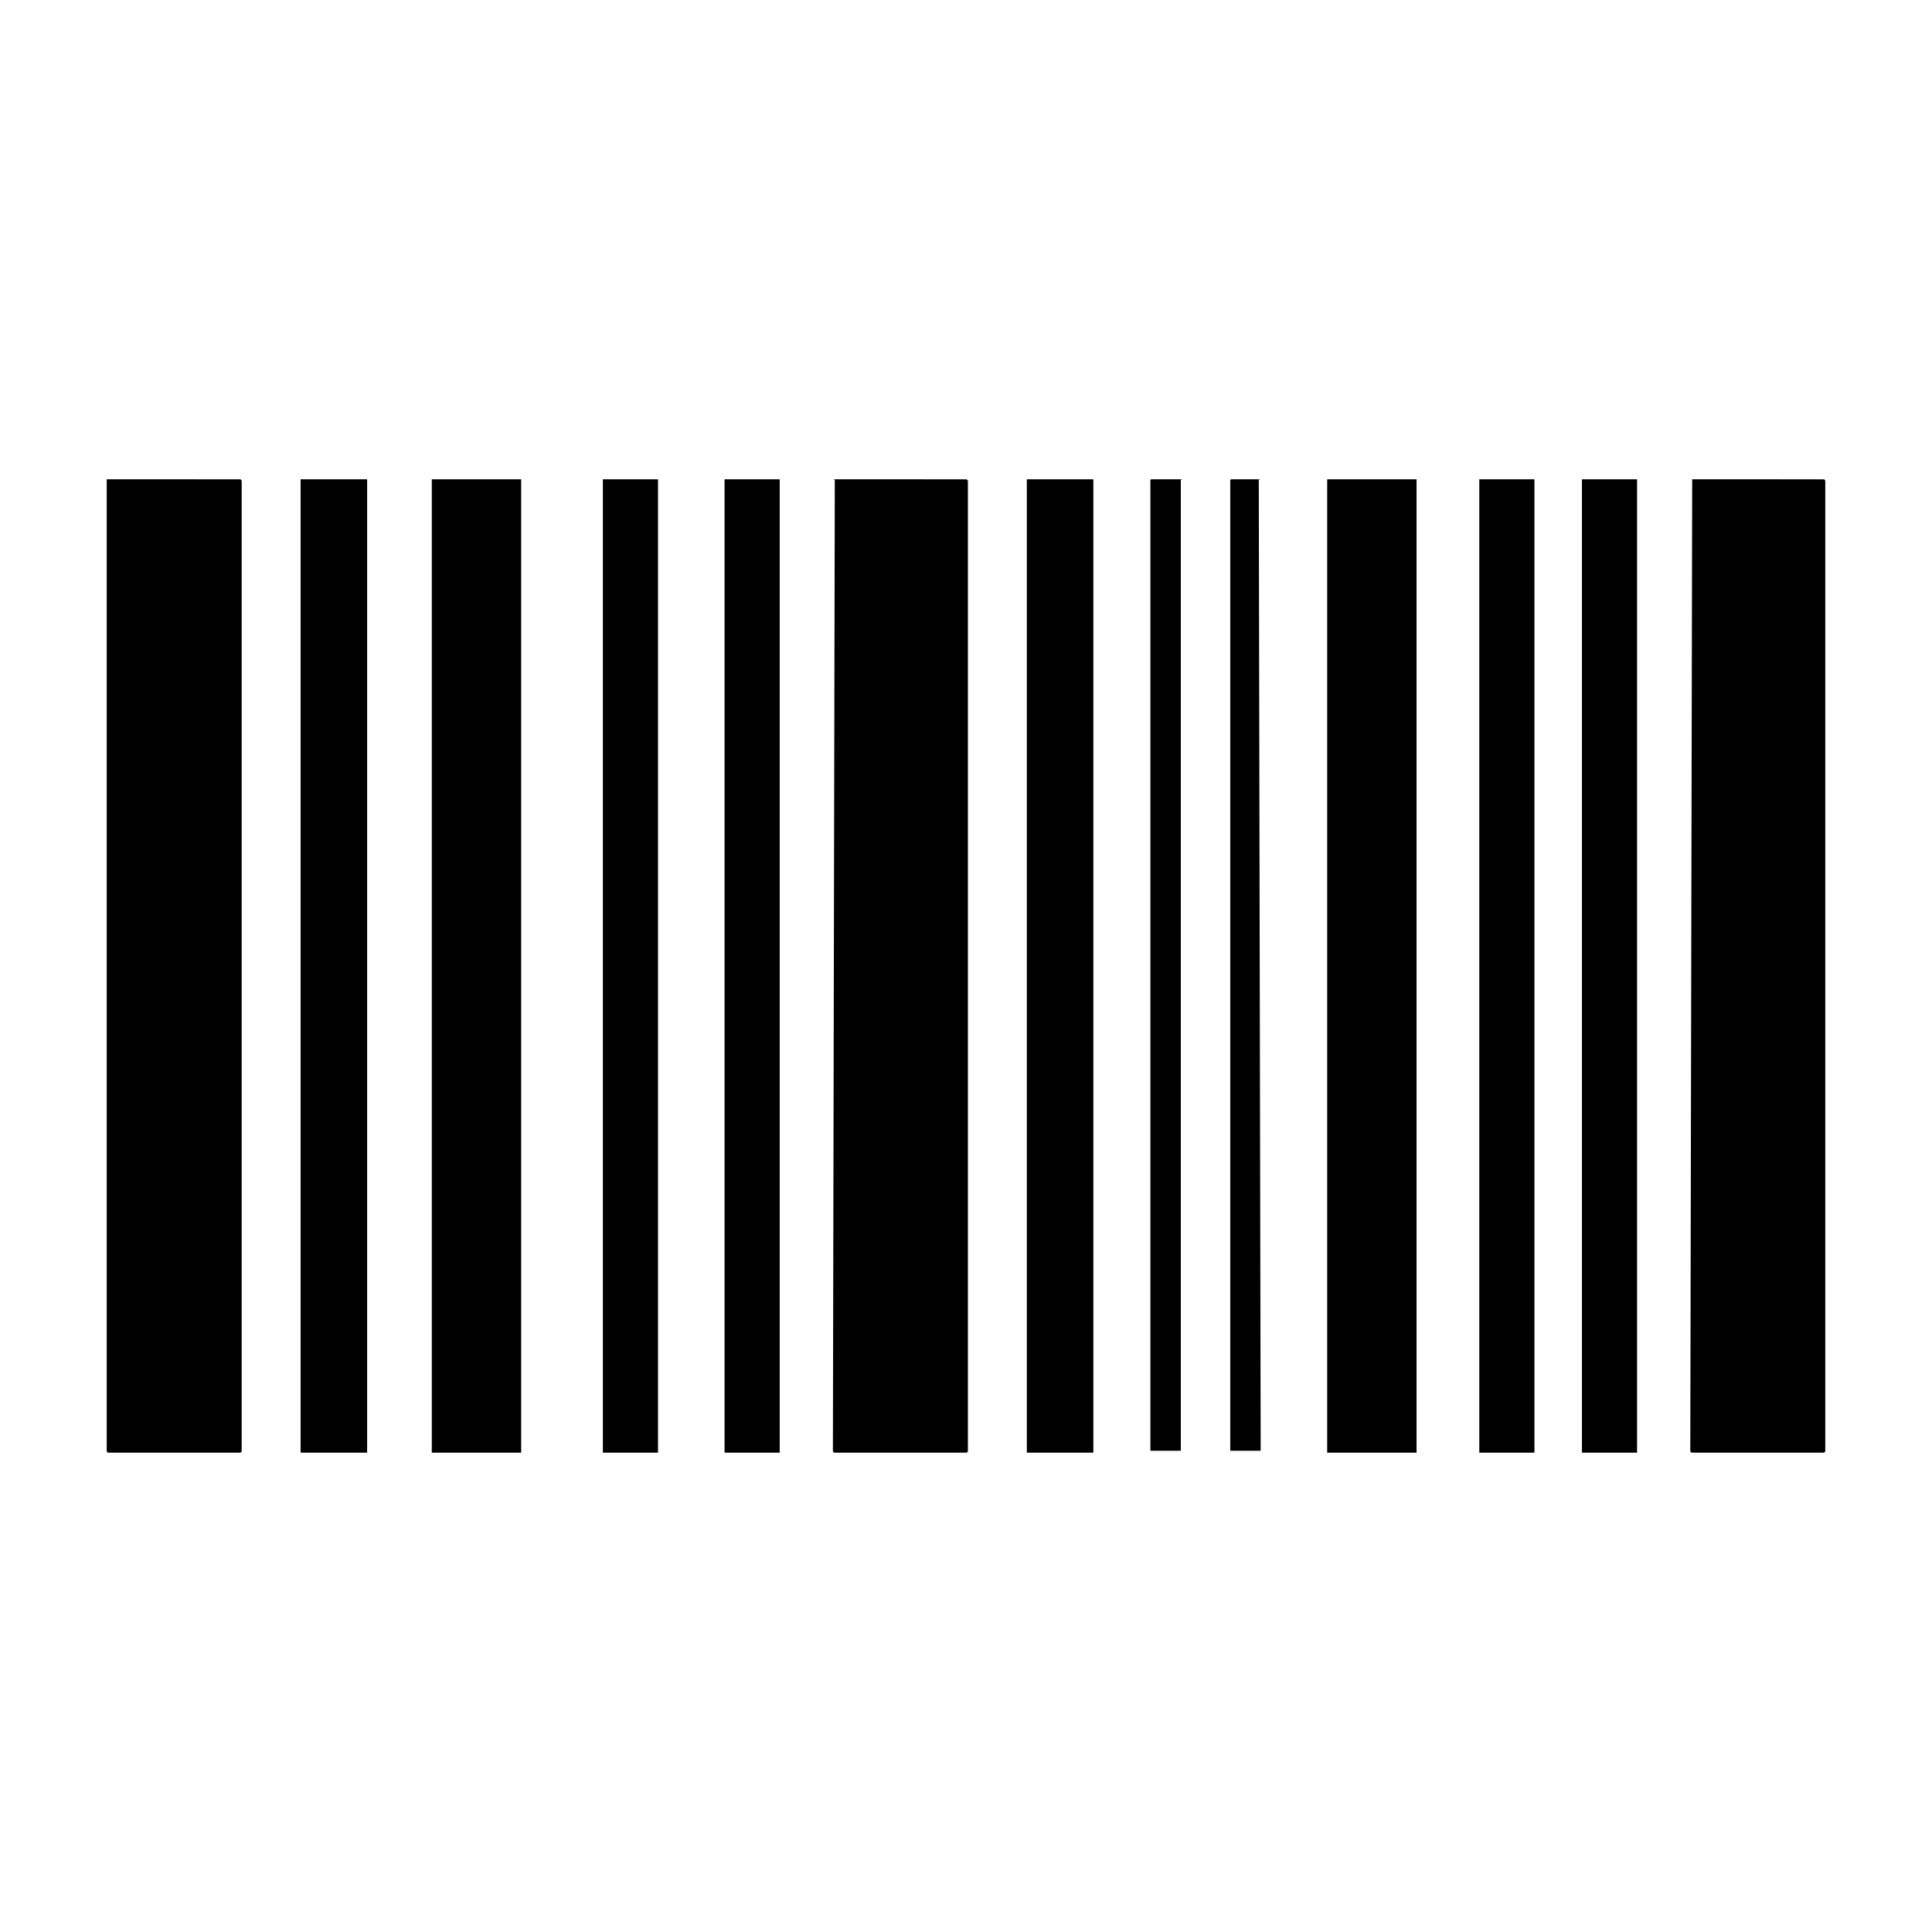
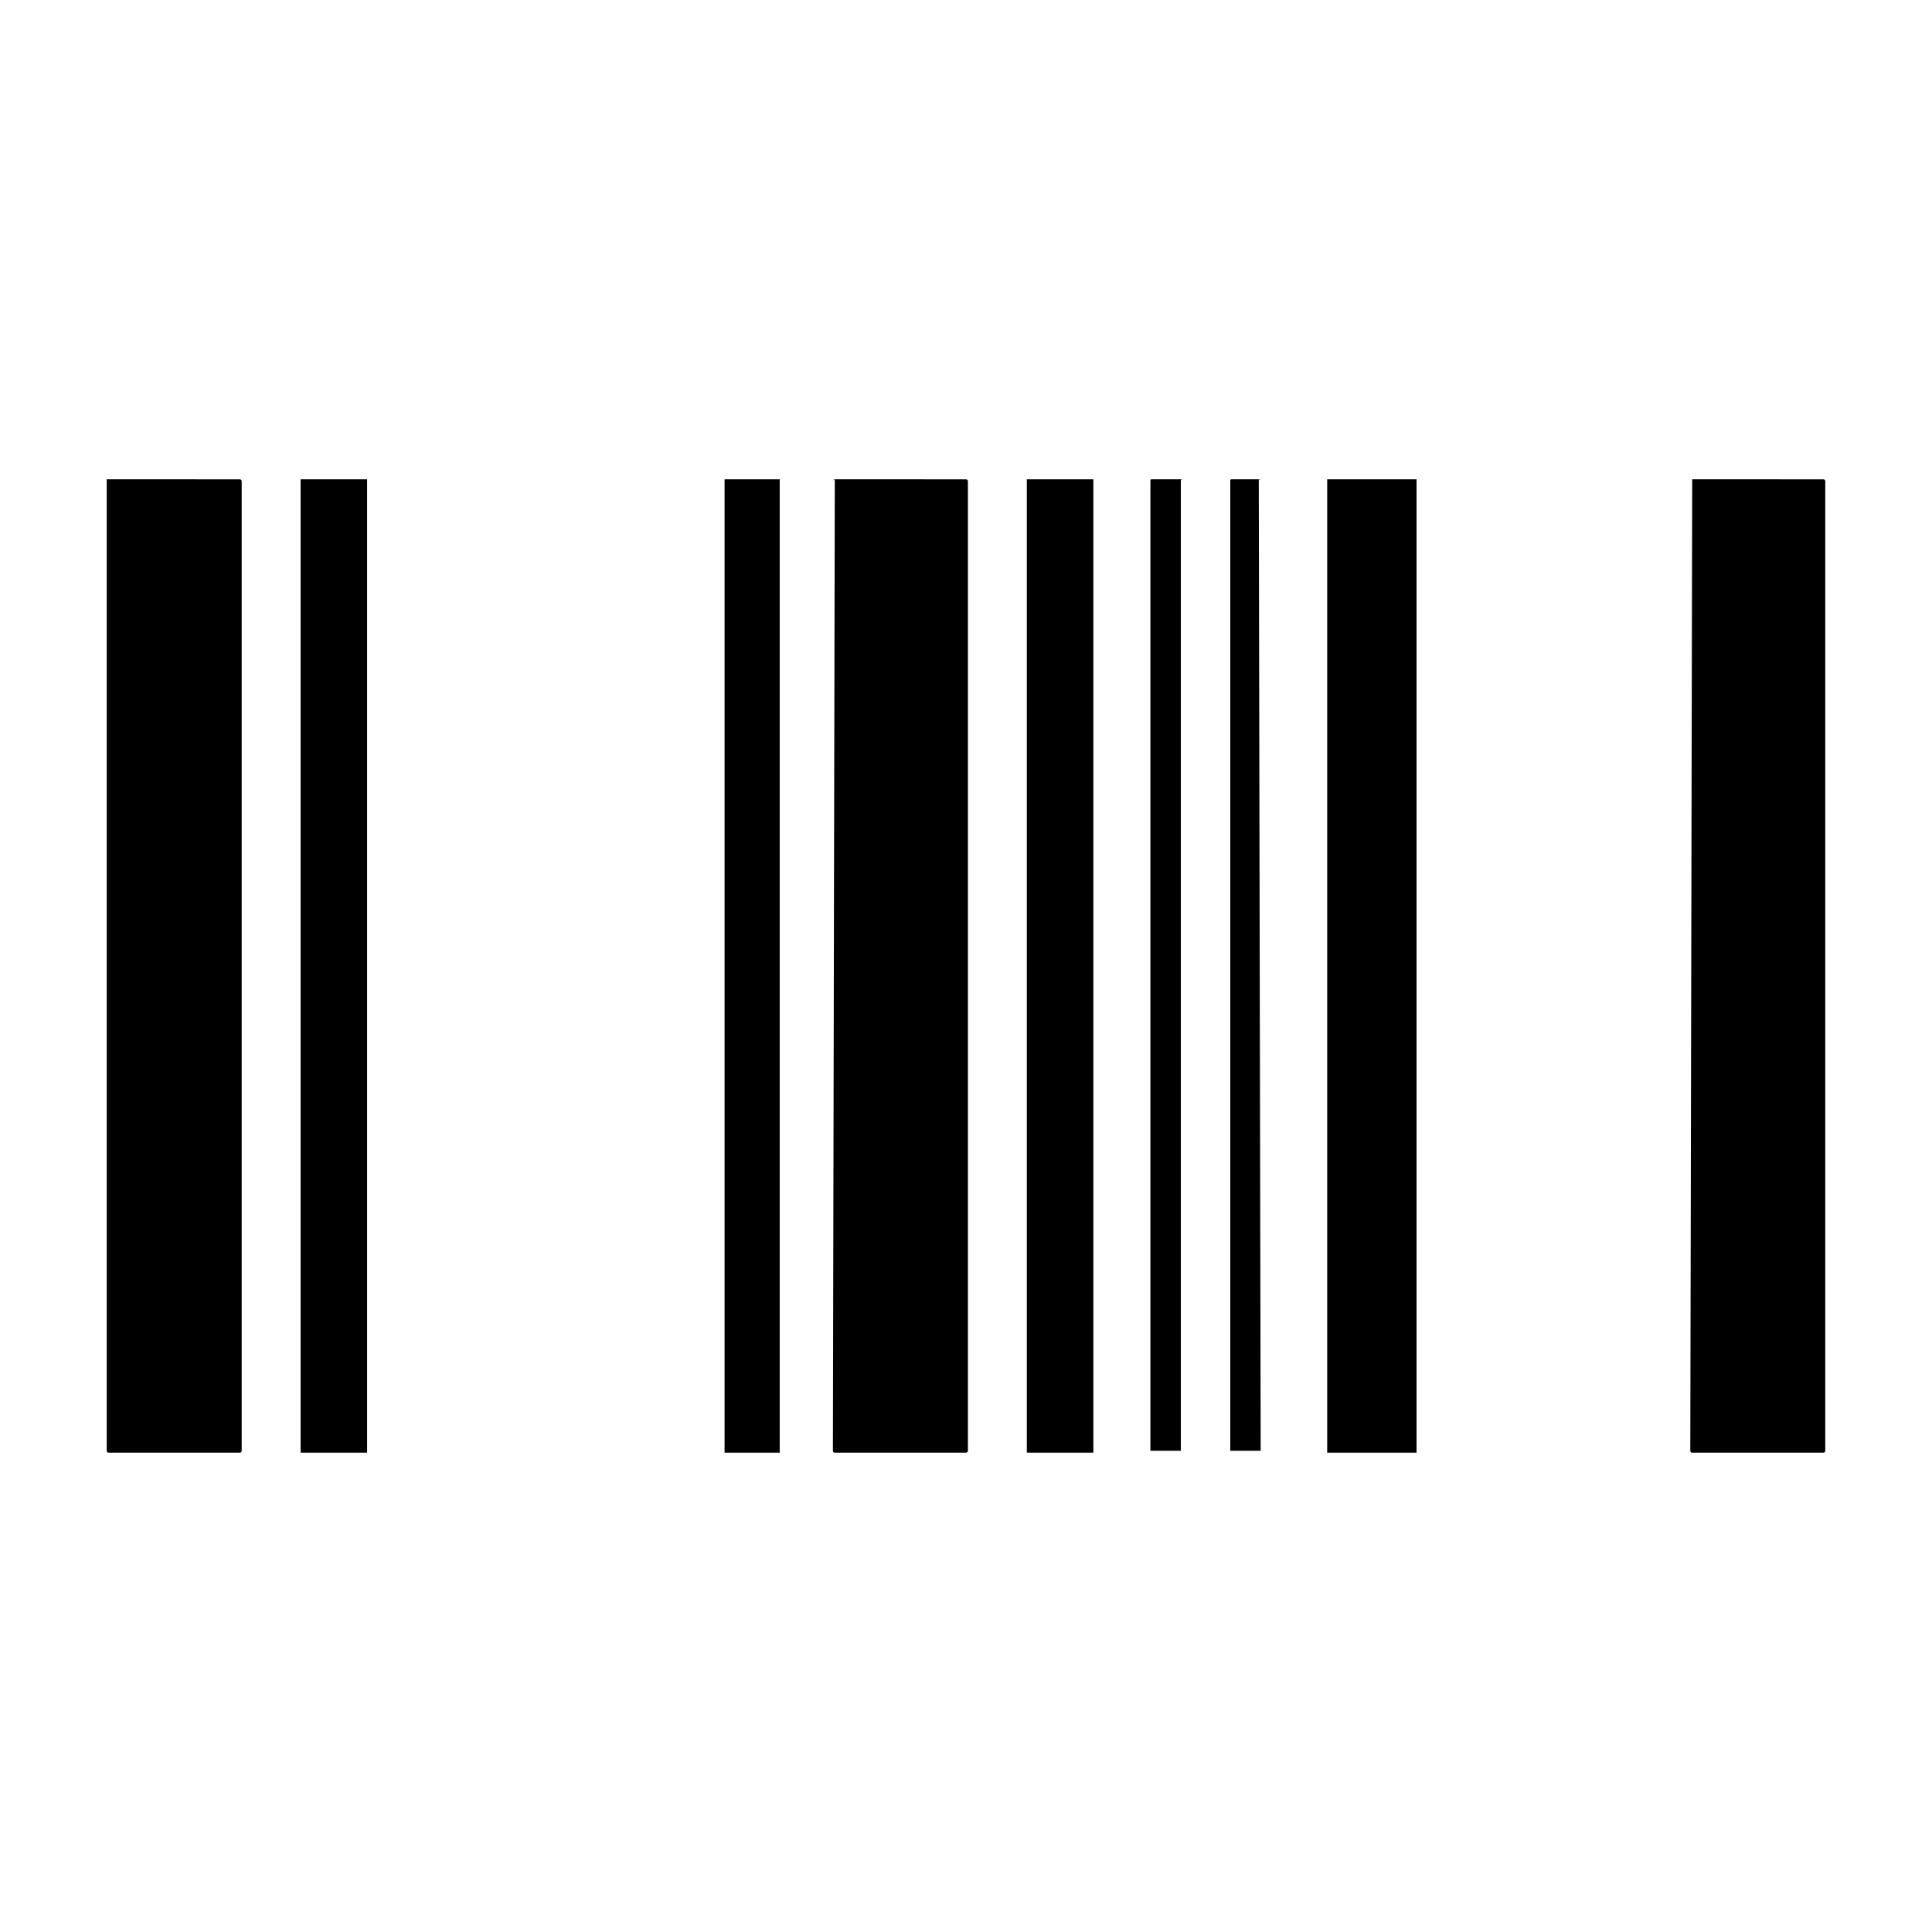
<svg xmlns="http://www.w3.org/2000/svg" fill="#000000" width="800px" height="800px" version="1.1" viewBox="144 144 512 512">
  <g>
    <path d="m172.28 271.02v0 257.45s0 0.504 0.504 0.504h34.762s0.504 0 0.504-0.504v-256.94s0-0.504-0.504-0.504z" />
    <path d="m223.66 271.02h17.633v257.95h-17.633z" />
    <path d="m365.23 271.02c-0.504 0-0.504 0.504 0 0l-0.504 257.45s0 0.504 0.504 0.504h34.766s0.504 0 0.504-0.504v-256.94s0-0.504-0.504-0.504z" />
    <path d="m416.12 271.02h17.633v257.95h-17.633z" />
-     <path d="m303.77 271.02h14.609v257.95h-14.609z" />
    <path d="m336.02 271.02h14.609v257.95h-14.609z" />
-     <path d="m258.43 271.02h23.68v257.95h-23.68z" />
    <path d="m592.45 271.02v0l-0.504 257.45s0 0.504 0.504 0.504h34.762s0.504 0 0.504-0.504v-256.94s0-0.504-0.504-0.504z" />
-     <path d="m536.03 271.02h14.609v257.95h-14.609z" />
-     <path d="m563.23 271.02h14.609v257.95h-14.609z" />
    <path d="m495.72 271.02h23.68v257.95h-23.68z" />
    <path d="m456.93 271.02h-7.559c-0.504 0-0.504 0-0.504 0.504v256.94h8.062v-257.45c0.504 0.504 0.504 0 0 0z" />
    <path d="m477.59 271.02h-7.055c-0.504 0-0.504 0-0.504 0.504v256.94h8.062l-0.504-257.45c0.504 0.504 0.504 0 0 0z" />
  </g>
</svg>